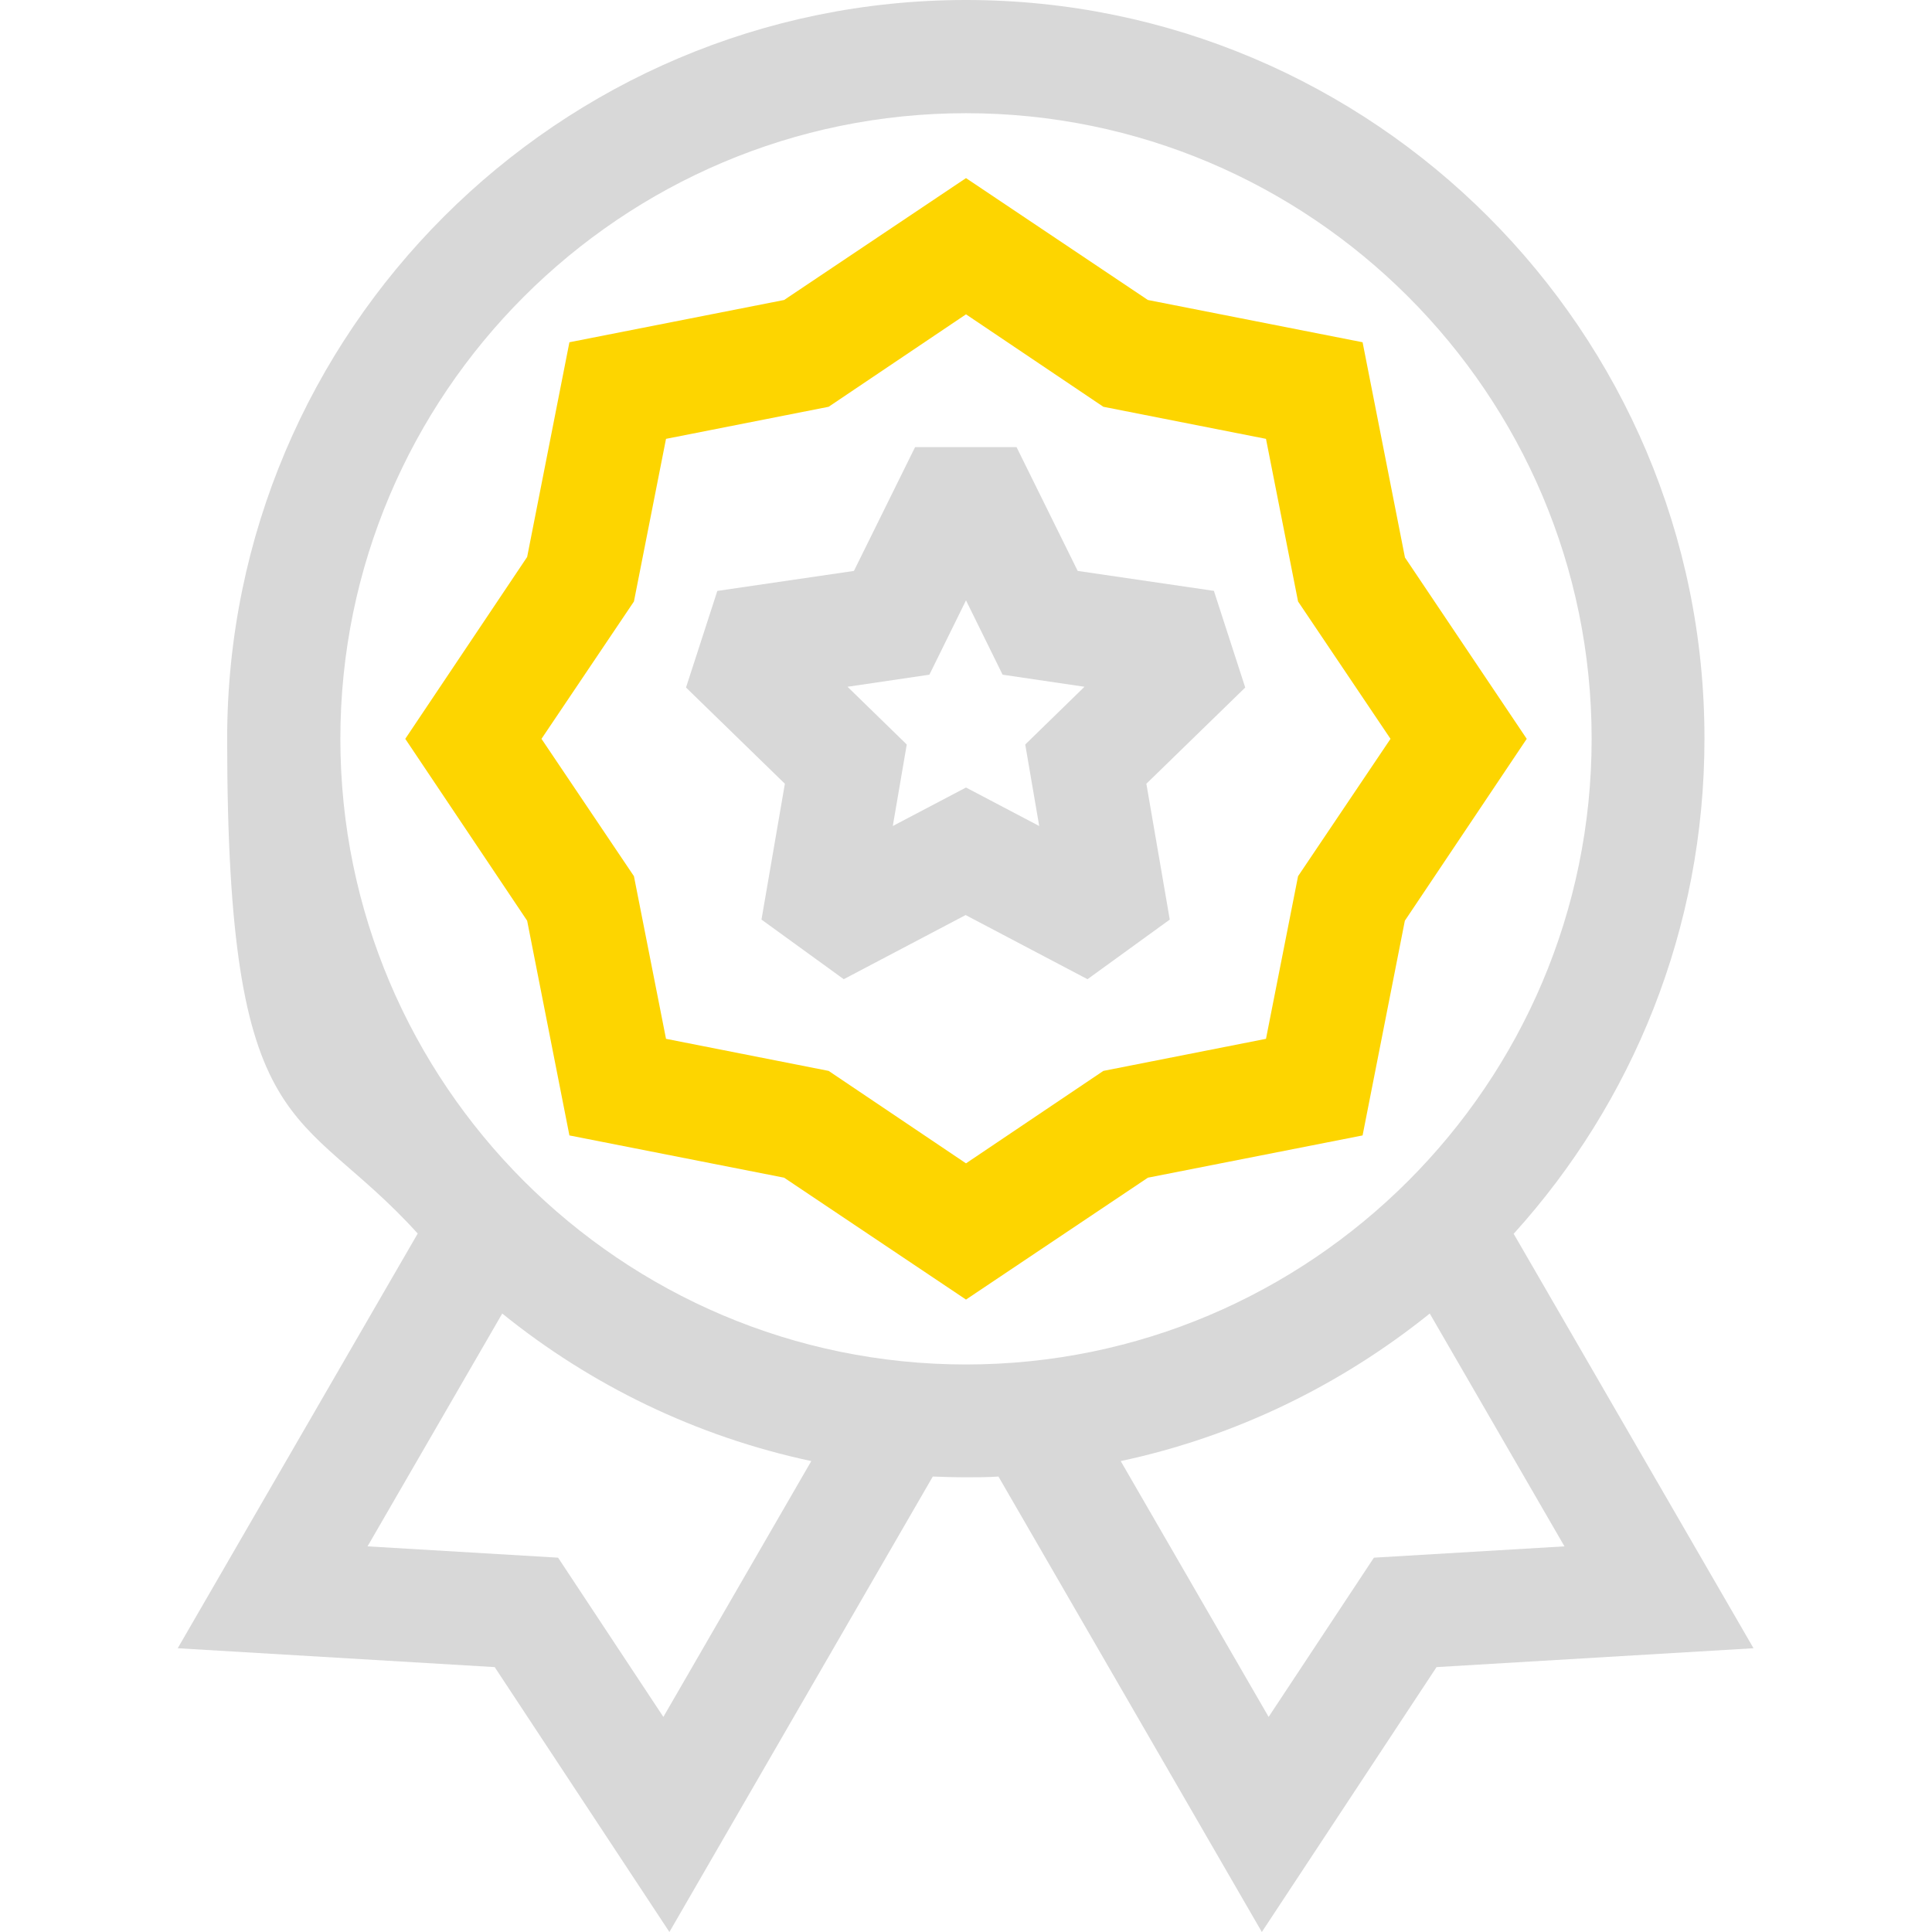
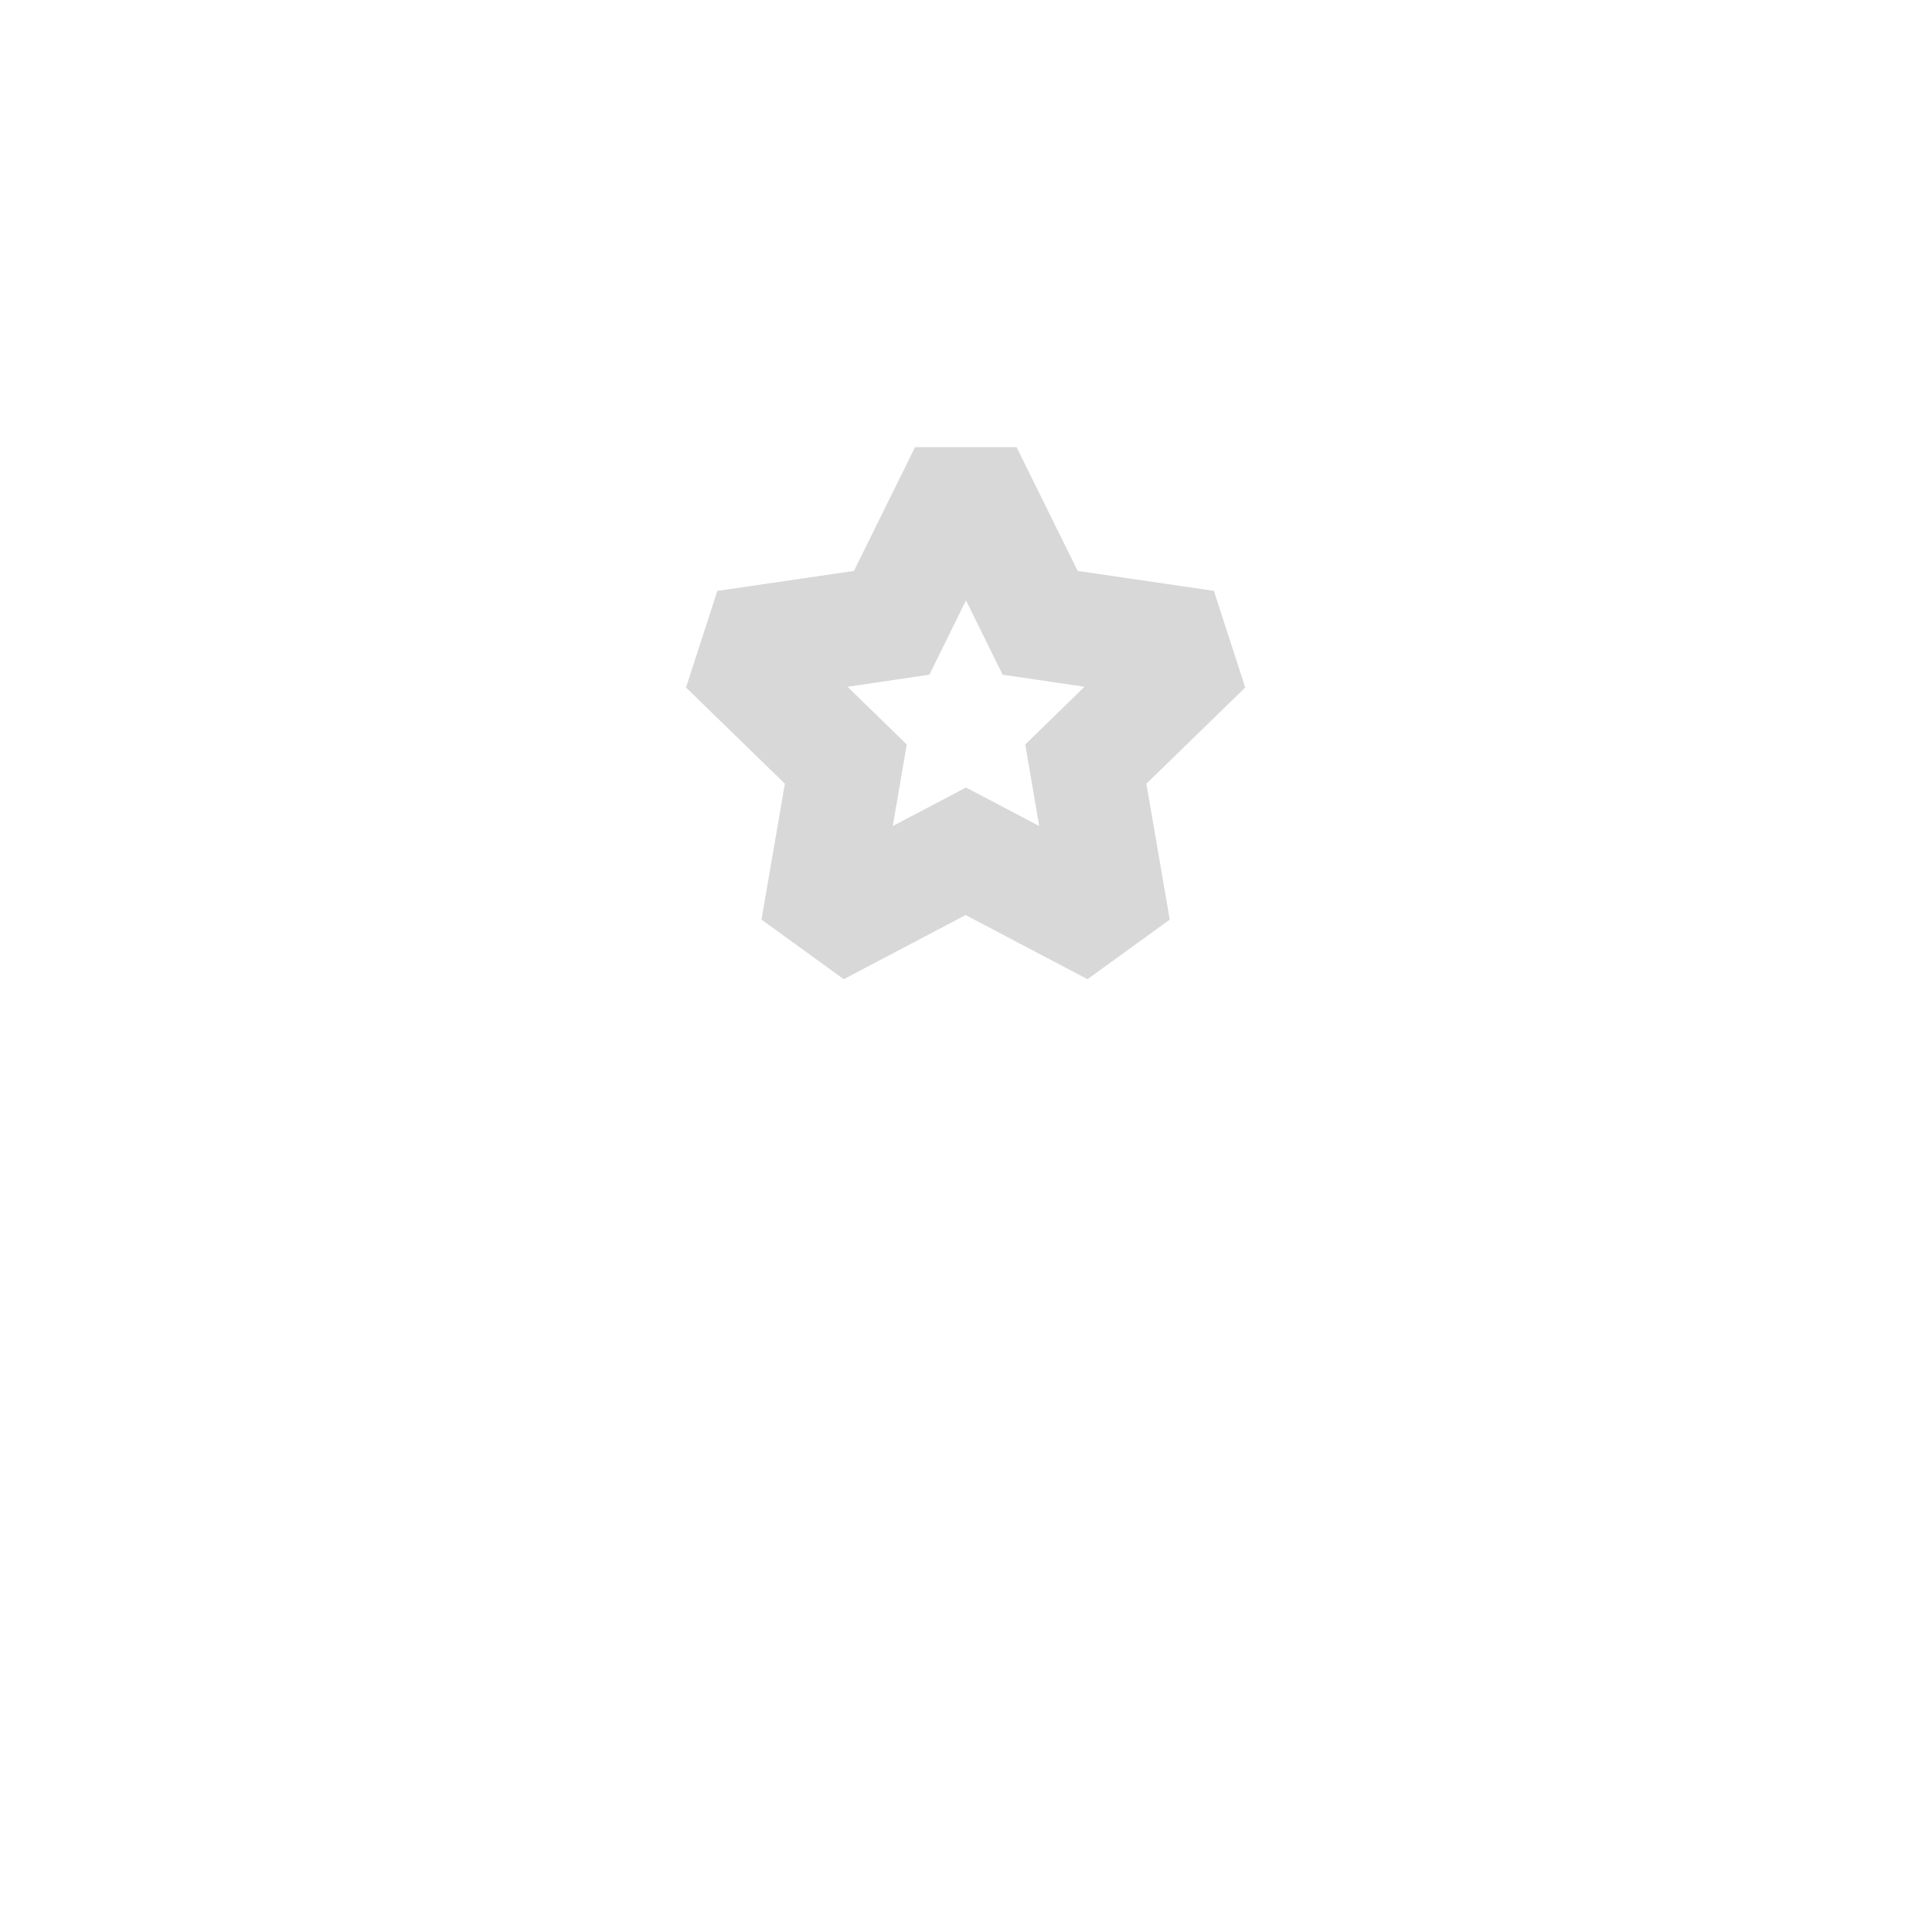
<svg xmlns="http://www.w3.org/2000/svg" id="Capa_1" version="1.1" viewBox="0 0 512 512">
  <defs>
    <style>
      .st0 {
        fill: #fdd500;
      }

      .st1 {
        fill: #d8d8d8;
      }
    </style>
  </defs>
-   <path class="st1" d="M401.2,326.9c31.4-34.7,50.5-80.7,50.5-131.1C451.8,87.8,363.9,0,256,0S60.2,87.8,60.2,195.8s19.1,96.4,50.5,131.1l-63.6,109.9,84,5,46.3,70.2,69.8-120.7c2.9.1,5.8.2,8.7.2s5.8,0,8.7-.2l69.8,120.7,46.3-70.2,84-5-63.6-109.9h.1ZM175.8,455l-27.9-42.2-50.5-3,35.7-61.7c23.5,19,51.4,32.6,81.9,39.1l-39.2,67.8ZM90.2,195.8c0-91.4,74.4-165.8,165.8-165.8s165.8,74.4,165.8,165.8-74.4,165.8-165.8,165.8-165.8-74.4-165.8-165.8h0ZM364.1,412.8l-27.9,42.2-39.2-67.8c30.5-6.5,58.4-20.2,81.9-39.1l35.7,61.7-50.5,3h0Z" />
-   <path class="st0" d="M372.3,147.6l-11.2-56.9-56.9-11.2-48.2-32.3-48.2,32.3-56.9,11.2-11.2,56.9-32.3,48.2,32.3,48.2,11.2,56.9,56.9,11.2,48.2,32.3,48.2-32.3,56.9-11.2,11.2-56.9,32.3-48.2-32.3-48.1h0ZM344,232.2l-8.5,43.1-43.1,8.5-36.4,24.5-36.4-24.5-43.1-8.5-8.5-43.1-24.5-36.4,24.5-36.4,8.5-43.1,43.1-8.5,36.4-24.5,36.4,24.5,43.1,8.5,8.5,43.1,24.5,36.4-24.5,36.4h0Z" />
  <path class="st1" d="M321.8,156.6l-36.2-5.3-16.2-32.8h-26.9l-16.2,32.8-36.2,5.3-8.3,25.6,26.2,25.5-6.2,36,21.8,15.8,32.3-17,32.3,17,21.8-15.8-6.2-36,26.2-25.5-8.3-25.6h.1ZM275.4,218.9l-19.4-10.2-19.4,10.2,3.7-21.6-15.7-15.3,21.7-3.2,9.7-19.7,9.7,19.7,21.7,3.2-15.7,15.3,3.7,21.6h0Z" />
</svg>